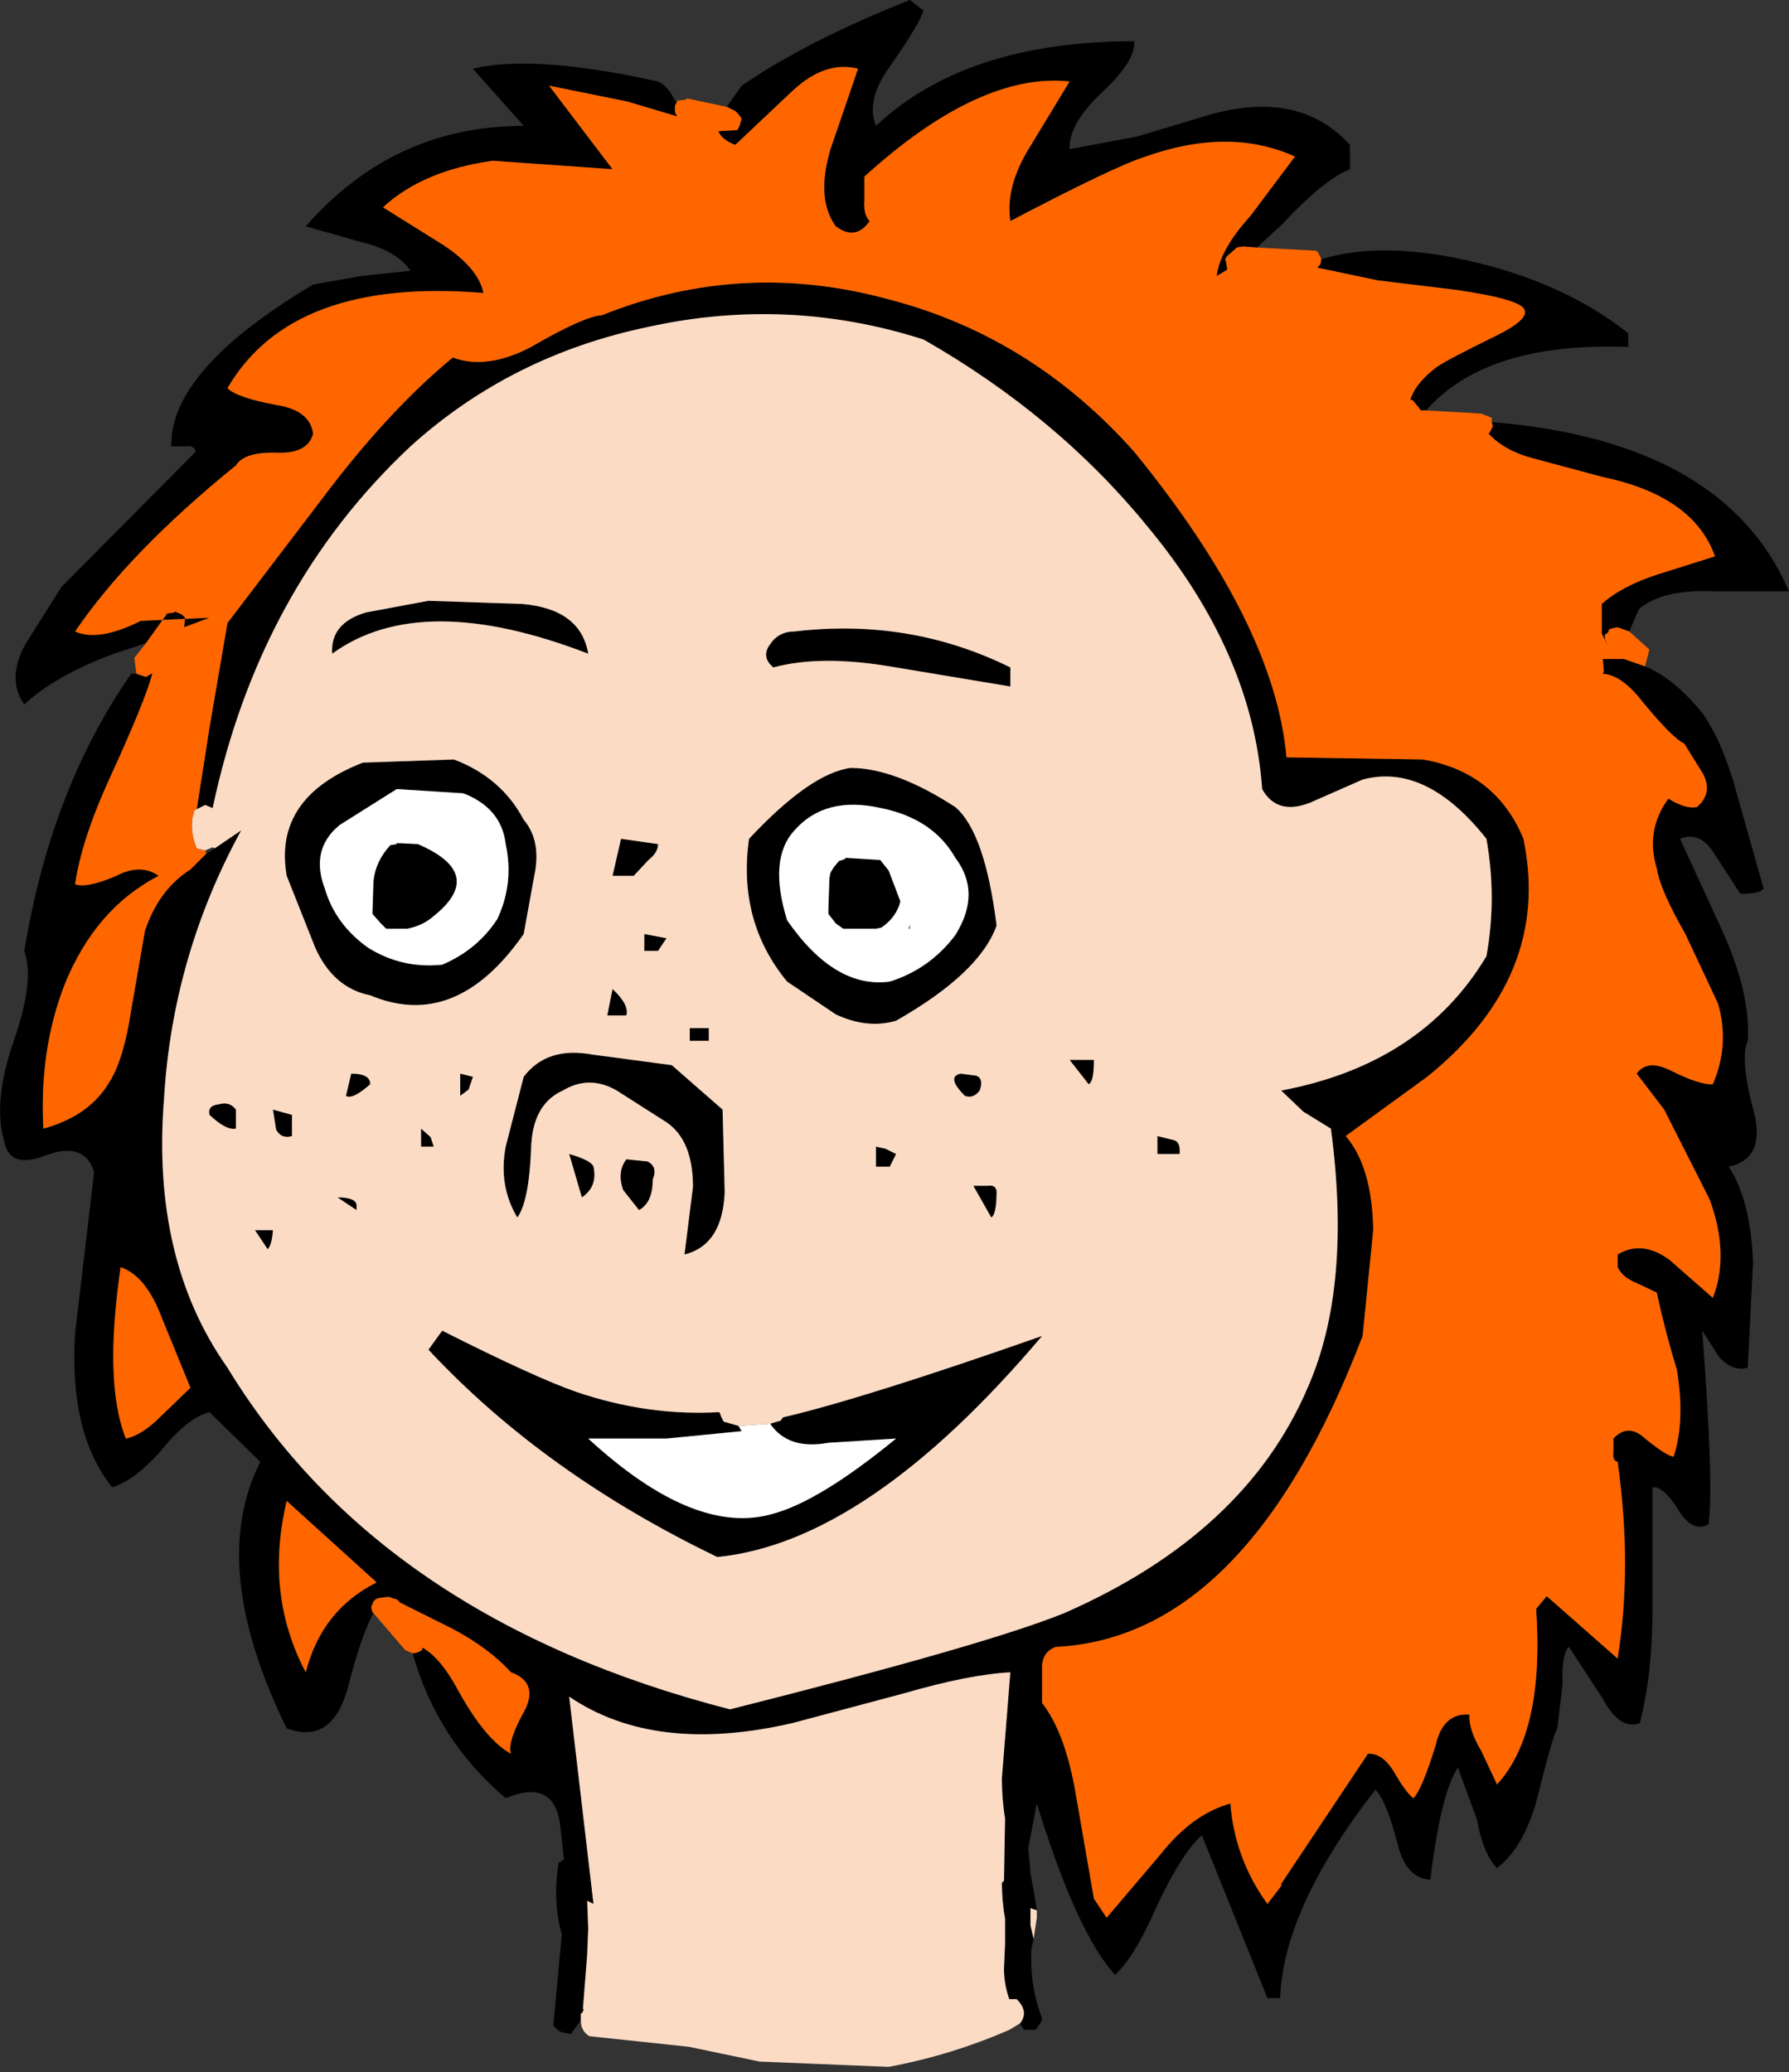
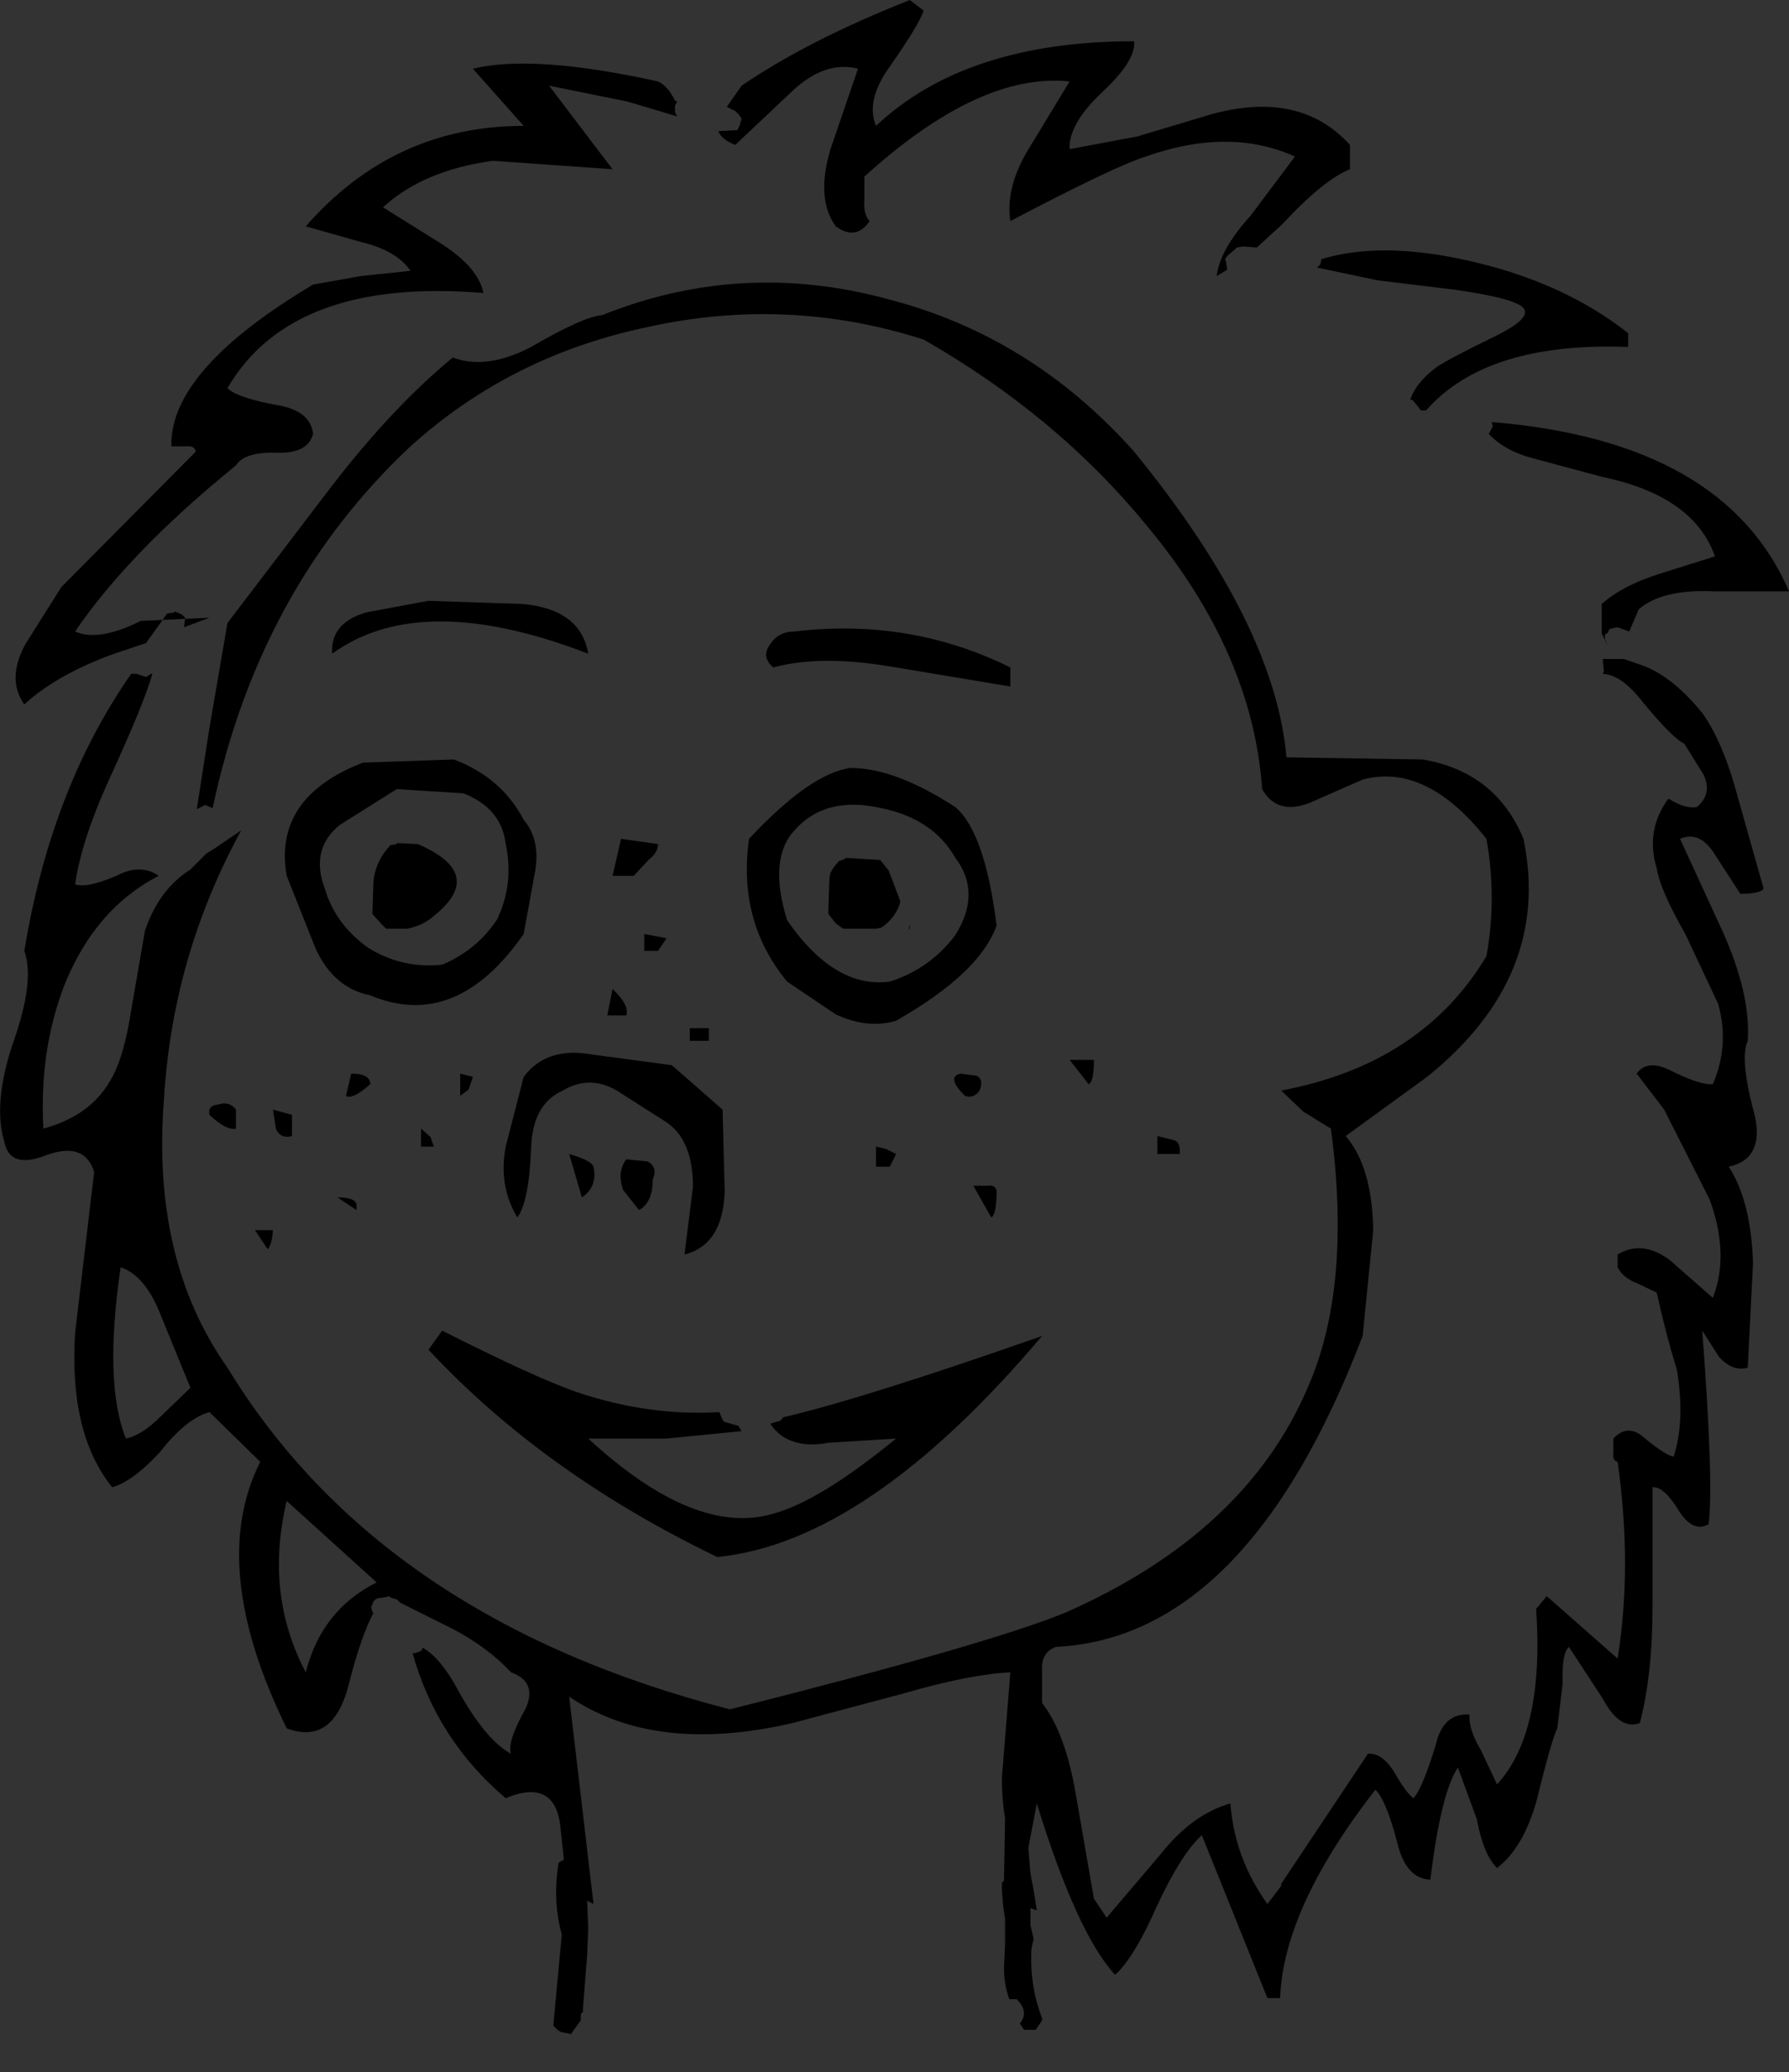
<svg xmlns="http://www.w3.org/2000/svg" height="97.95px" width="84.55px">
  <rect width="100%" height="100%" fill="#333333" stroke="none" />
  <g transform="matrix(1.0, 0.0, 0.0, 1.0, 38.4, 109.55)">
    <path d="M-6.4 -104.75 L-6.5 -104.55 -6.5 -104.25 -6.4 -104.05 -8.75 -104.75 -12.45 -105.5 -9.45 -101.55 -15.1 -101.95 Q-18.4 -101.5 -20.3 -99.75 L-17.5 -98.0 Q-15.8 -96.9 -15.55 -95.7 -24.6 -96.45 -27.65 -91.2 -27.2 -90.75 -25.3 -90.4 -23.75 -90.15 -23.6 -89.05 -23.85 -88.1 -25.3 -88.15 -26.85 -88.2 -27.25 -87.55 -32.3 -83.45 -34.85 -79.7 -33.75 -79.2 -31.75 -80.2 L-28.5 -80.35 -29.7 -79.9 -29.65 -80.35 -29.8 -80.5 -30.15 -80.65 -30.15 -80.6 -30.5 -80.55 -31.5 -79.15 -33.0 -78.65 Q-35.75 -77.65 -37.25 -76.25 -38.1 -77.45 -37.2 -79.1 L-35.5 -81.8 -29.15 -88.2 Q-29.2 -88.5 -29.6 -88.45 L-30.3 -88.45 Q-30.4 -92.05 -23.6 -96.1 L-21.35 -96.5 -19.0 -96.75 Q-19.65 -97.7 -21.3 -98.1 L-23.95 -98.85 Q-19.8 -103.6 -13.65 -103.6 L-16.05 -106.3 Q-13.2 -107.0 -7.3 -105.7 -6.85 -105.5 -6.5 -104.8 L-6.4 -104.75 M-31.95 -77.7 L-31.5 -77.55 -31.25 -77.7 -31.2 -77.7 Q-31.55 -76.4 -33.2 -72.8 -34.55 -69.85 -34.85 -67.75 -34.3 -67.55 -32.9 -68.15 -31.75 -68.75 -30.9 -68.15 -33.9 -66.6 -35.35 -63.0 -36.55 -59.9 -36.35 -56.2 -34.15 -56.8 -33.2 -58.45 -32.55 -59.5 -32.2 -61.8 L-31.55 -65.55 Q-30.9 -67.5 -29.4 -68.45 L-28.65 -69.2 -28.25 -69.45 -27.0 -70.3 Q-30.25 -64.35 -30.65 -57.6 -31.25 -50.0 -27.65 -44.9 -20.4 -33.0 -3.9 -28.75 8.2 -31.8 11.9 -33.3 20.45 -37.05 23.4 -43.95 25.5 -48.7 24.5 -56.2 L23.2 -57.0 22.15 -58.0 Q28.8 -59.25 31.85 -64.35 32.35 -67.1 31.85 -69.9 29.0 -73.5 26.0 -72.7 L23.5 -71.6 Q21.95 -71.0 21.25 -72.25 20.8 -78.7 15.8 -84.7 11.55 -89.9 5.25 -93.5 -1.15 -95.55 -7.75 -94.1 -14.25 -92.75 -19.0 -88.45 -26.15 -81.75 -28.35 -71.35 L-28.7 -71.5 -29.1 -71.3 -28.5 -75.15 -27.65 -80.1 -22.7 -86.6 Q-19.8 -90.35 -17.0 -92.65 -15.4 -92.05 -13.3 -93.15 -10.8 -94.6 -9.95 -94.65 -3.35 -97.3 3.6 -95.4 10.35 -93.65 15.2 -88.2 21.85 -80.05 22.4 -73.75 L28.85 -73.65 Q32.3 -73.05 33.6 -69.9 34.95 -63.4 29.05 -58.65 L25.2 -55.85 Q26.45 -54.4 26.5 -51.4 L26.0 -46.4 Q20.55 -32.15 11.5 -31.7 10.8 -31.45 10.85 -30.6 L10.85 -29.05 Q11.95 -27.65 12.45 -24.7 L13.3 -19.8 13.9 -18.9 16.45 -21.9 Q17.95 -23.8 19.75 -24.3 19.95 -21.7 21.5 -19.55 L22.15 -20.4 22.15 -20.5 26.25 -26.65 Q26.9 -26.7 27.45 -25.85 28.05 -24.8 28.4 -24.55 28.8 -24.95 29.45 -27.05 29.8 -28.6 31.05 -28.5 31.0 -27.8 31.6 -26.8 L32.35 -25.2 Q34.6 -27.65 34.2 -33.5 L34.7 -34.1 38.05 -31.15 Q38.75 -35.5 38.05 -40.45 37.8 -40.5 37.85 -40.9 L37.85 -41.55 Q38.55 -42.3 39.35 -41.55 40.4 -40.7 40.7 -40.7 41.25 -42.4 40.85 -44.8 40.3 -46.6 39.9 -48.45 L38.95 -48.9 Q38.3 -49.15 38.05 -49.65 L38.05 -50.25 Q39.2 -50.95 40.5 -50.0 L42.55 -48.2 Q43.35 -50.25 42.4 -52.85 L40.25 -57.1 38.95 -58.8 Q39.45 -59.5 40.55 -58.95 41.95 -58.25 42.55 -58.3 43.35 -60.15 42.8 -62.1 L41.25 -65.4 Q40.05 -67.5 39.9 -68.5 39.35 -70.3 40.45 -71.8 41.25 -71.3 41.8 -71.4 42.55 -72.05 42.1 -72.95 L41.2 -74.4 Q40.65 -74.65 39.25 -76.35 38.25 -77.65 37.35 -77.7 L37.4 -77.8 37.35 -78.4 38.35 -78.4 39.35 -78.05 Q40.7 -77.5 42.05 -75.85 43.05 -74.45 43.75 -71.8 L44.95 -67.55 Q44.8 -67.3 43.85 -67.3 L42.65 -69.15 Q41.95 -70.3 41.0 -69.9 L43.0 -65.55 Q44.35 -62.55 44.2 -60.35 43.8 -59.5 44.55 -56.75 44.95 -54.75 43.3 -54.4 44.35 -52.8 44.45 -49.85 L44.2 -44.9 Q43.5 -44.7 42.85 -45.4 L42.05 -46.65 Q42.6 -39.4 42.35 -37.5 41.65 -37.1 41.0 -38.05 40.25 -39.3 39.7 -39.25 L39.7 -33.6 Q39.7 -30.4 39.1 -28.1 38.15 -27.75 37.35 -29.25 L35.75 -31.7 Q35.4 -31.4 35.45 -29.95 L35.2 -27.85 Q34.95 -27.4 34.2 -24.35 33.55 -22.15 32.35 -21.25 31.7 -21.9 31.4 -23.55 L30.5 -26.0 Q29.7 -24.8 29.2 -20.7 28.05 -20.75 27.65 -22.4 27.1 -24.5 26.6 -24.95 22.25 -19.35 22.1 -15.1 L21.7 -15.1 21.85 -16.65 21.7 -15.1 21.5 -15.1 18.4 -22.8 Q17.45 -21.95 16.3 -19.5 15.2 -17.0 14.3 -16.2 12.5 -18.15 10.6 -24.3 L10.2 -22.2 10.3 -21.0 10.45 -20.2 10.6 -19.25 10.45 -19.3 10.3 -19.35 10.3 -18.55 10.45 -17.9 10.35 -17.45 Q10.25 -15.7 10.85 -14.15 L10.85 -14.05 10.55 -13.6 10.5 -13.6 10.0 -13.6 9.8 -13.9 Q10.25 -14.45 9.65 -15.05 L9.3 -15.05 Q9.05 -15.75 9.05 -16.5 L9.1 -17.65 9.1 -18.85 Q8.95 -19.7 8.95 -20.55 L9.05 -20.65 9.1 -23.6 Q8.95 -24.5 8.95 -25.5 L9.35 -30.5 Q7.4 -30.4 4.3 -29.5 L-0.95 -28.1 Q-7.45 -26.6 -11.5 -29.35 L-10.35 -19.55 -10.65 -19.7 -10.6 -18.4 -10.65 -17.15 -10.85 -14.6 -10.85 -14.45 -10.95 -14.35 -10.95 -14.05 -11.35 -13.5 -11.4 -13.4 -11.9 -13.5 -12.05 -13.6 -12.25 -13.8 -11.85 -18.1 Q-12.25 -19.55 -12.05 -21.15 L-12.0 -21.5 -11.75 -21.65 -11.9 -23.05 Q-12.1 -25.55 -14.5 -24.55 -17.75 -27.3 -18.9 -31.4 -18.7 -31.4 -18.45 -31.55 L-18.45 -31.65 -18.4 -31.65 Q-17.55 -31.15 -16.75 -29.65 -15.45 -27.3 -14.25 -26.65 -14.45 -27.2 -13.55 -28.8 -13.0 -30.05 -14.25 -30.5 -15.3 -31.65 -17.0 -32.55 L-19.5 -33.8 -19.65 -33.95 -19.85 -34.0 -20.05 -34.1 -20.15 -34.05 -20.2 -34.05 -20.55 -34.0 -20.65 -33.95 -20.75 -33.85 -20.85 -33.6 -20.85 -33.55 -20.8 -33.35 -20.75 -33.3 Q-21.35 -32.2 -21.95 -29.8 -22.7 -27.05 -24.85 -27.85 -28.6 -35.5 -26.1 -40.45 L-28.5 -42.8 Q-29.6 -42.5 -30.85 -40.9 -32.15 -39.5 -33.1 -39.25 -35.15 -41.8 -34.85 -46.55 L-33.95 -54.15 Q-34.4 -55.6 -36.2 -54.95 -37.95 -54.25 -38.2 -55.6 -38.75 -57.45 -37.75 -60.35 -36.75 -63.2 -37.25 -64.6 -36.0 -72.25 -32.2 -77.7 L-31.95 -77.7 M38.6 -79.7 L38.05 -79.9 37.8 -79.85 37.65 -79.8 37.6 -79.65 37.45 -79.55 37.45 -79.35 37.6 -79.0 37.3 -79.6 37.3 -81.0 Q38.25 -81.85 39.95 -82.4 L42.65 -83.25 Q41.65 -86.1 37.35 -87.0 L34.0 -87.9 Q32.7 -88.25 31.95 -89.05 L32.0 -89.1 32.15 -89.4 32.1 -89.6 Q43.1 -88.7 46.15 -81.6 L42.55 -81.6 Q40.15 -81.7 39.05 -80.75 L38.6 -79.7 M29.0 -90.15 L28.75 -90.15 28.6 -90.35 28.35 -90.65 28.25 -90.65 Q28.5 -91.45 29.5 -92.2 30.0 -92.55 32.35 -93.7 33.85 -94.45 33.65 -94.9 33.5 -95.4 30.4 -95.85 L26.7 -96.3 23.85 -96.9 24.0 -97.05 24.05 -97.3 Q26.85 -98.15 30.9 -97.25 35.45 -96.25 38.55 -93.8 L38.55 -93.15 Q31.85 -93.4 29.0 -90.15 M21.0 -97.85 L20.35 -97.9 20.05 -97.85 19.95 -97.75 19.6 -97.45 19.5 -97.3 19.55 -97.15 19.6 -96.8 19.1 -96.5 Q19.25 -97.75 20.7 -99.35 L22.8 -102.15 Q19.7 -103.55 15.75 -102.15 14.3 -101.7 9.35 -99.1 9.1 -100.75 10.3 -102.65 L12.15 -105.7 Q7.9 -106.15 2.45 -101.2 L2.45 -100.1 Q2.4 -99.4 2.7 -99.1 2.05 -98.15 1.1 -98.85 0.15 -100.15 0.85 -102.5 L2.15 -106.3 Q0.6 -106.7 -0.95 -105.25 L-3.65 -102.7 Q-4.3 -102.95 -4.45 -103.35 L-3.55 -103.4 -3.45 -103.6 -3.35 -103.95 -3.5 -104.15 -3.65 -104.3 -4.05 -104.5 -3.35 -105.5 Q-0.2 -107.65 4.6 -109.55 L5.25 -109.05 Q5.05 -108.4 3.65 -106.4 2.5 -104.8 3.0 -103.6 7.25 -107.6 15.2 -107.6 15.3 -106.7 13.7 -105.2 12.1 -103.7 12.15 -102.5 L15.35 -103.1 18.85 -104.15 Q23.05 -105.3 25.4 -102.7 L25.4 -101.55 Q24.15 -101.05 22.2 -98.95 L21.0 -97.85 M-0.85 -79.7 Q4.6 -80.35 9.35 -78.0 L9.35 -77.1 3.65 -78.05 Q0.35 -78.6 -1.85 -78.0 -2.45 -78.5 -2.0 -79.1 -1.6 -79.7 -0.85 -79.7 M-7.75 -68.9 L-8.45 -68.15 -9.45 -68.15 -9.05 -69.9 -7.3 -69.65 Q-7.3 -69.25 -7.75 -68.9 M-7.95 -64.6 L-7.95 -65.4 -6.9 -65.2 -7.3 -64.6 -7.95 -64.6 M-3.0 -69.9 Q-0.1 -73.0 1.8 -73.25 3.9 -73.25 6.75 -71.4 8.15 -70.2 8.7 -65.8 7.9 -63.55 3.95 -61.3 2.6 -60.9 1.1 -61.6 L-1.2 -63.15 Q-3.55 -66.0 -3.0 -69.9 M-0.85 -70.3 Q-2.1 -68.95 -1.2 -66.05 1.05 -62.8 3.65 -63.15 5.55 -63.75 6.75 -65.35 8.0 -67.35 6.75 -69.0 5.7 -70.85 3.25 -71.35 0.6 -71.95 -0.85 -70.3 M4.1 -66.75 Q3.85 -66.1 3.25 -65.7 L3.0 -65.65 1.45 -65.65 1.1 -65.9 0.75 -66.35 0.75 -66.6 0.8 -68.05 0.85 -68.3 1.0 -68.55 1.25 -68.85 1.55 -68.95 1.55 -69.0 3.2 -68.9 3.6 -68.4 4.15 -66.95 4.1 -66.75 M4.55 -65.65 L4.6 -65.85 4.6 -65.65 4.55 -65.65 M7.2 -57.75 Q6.3 -58.65 7.0 -58.8 L7.75 -58.7 Q8.1 -58.55 7.9 -58.0 7.6 -57.6 7.2 -57.75 M3.45 -55.25 L3.95 -55.0 3.65 -54.4 3.0 -54.4 3.0 -55.35 3.45 -55.25 M8.3 -53.5 Q8.65 -53.55 8.7 -53.25 8.7 -52.15 8.45 -52.0 L7.6 -53.5 8.3 -53.5 M-4.25 -57.1 L-4.15 -53.2 Q-4.25 -50.7 -6.05 -50.25 L-5.65 -53.45 Q-5.65 -55.65 -6.9 -56.5 L-9.25 -58.0 Q-10.55 -58.75 -11.8 -58.0 -13.25 -57.35 -13.3 -55.25 -13.4 -52.75 -13.95 -52.0 -14.85 -53.5 -14.5 -55.35 L-13.65 -58.65 Q-12.55 -60.1 -10.4 -59.7 L-6.65 -59.2 -4.25 -57.1 M-5.8 -60.95 L-4.9 -60.95 -4.9 -60.35 -5.8 -60.35 -5.8 -60.95 M-9.7 -61.55 L-9.45 -62.8 Q-8.65 -62.05 -8.8 -61.55 L-9.7 -61.55 M-7.55 -53.8 Q-7.55 -52.7 -8.2 -52.35 L-8.95 -53.3 Q-9.25 -54.15 -8.8 -54.75 L-7.8 -54.65 Q-7.3 -54.4 -7.55 -53.8 M-10.9 -52.95 L-11.5 -55.0 Q-10.45 -54.7 -10.35 -54.4 -10.15 -53.45 -10.9 -52.95 M-3.5 -42.15 L-3.35 -41.9 -6.9 -41.55 -10.6 -41.55 Q-5.55 -36.9 -1.85 -38.0 0.35 -38.6 3.95 -41.55 L0.75 -41.35 Q-1.15 -41.0 -2.0 -42.25 L-1.5 -42.4 -1.4 -42.55 Q2.45 -43.45 10.85 -46.4 2.6 -36.65 -4.5 -35.95 -12.7 -39.9 -18.15 -45.75 L-17.5 -46.65 Q-13.15 -44.45 -11.15 -43.75 -7.75 -42.6 -4.4 -42.8 L-4.3 -42.55 -4.2 -42.35 -3.5 -42.15 M16.3 -55.85 L17.1 -55.65 Q17.4 -55.55 17.35 -55.0 L16.3 -55.0 16.3 -55.85 M13.05 -58.3 L12.15 -59.45 13.3 -59.45 Q13.3 -58.4 13.05 -58.3 M-21.1 -80.6 L-18.15 -81.15 -13.7 -81.0 Q-10.95 -80.75 -10.6 -78.65 -18.5 -81.7 -22.7 -78.65 -22.8 -80.1 -21.1 -80.6 M-13.65 -70.8 Q-12.8 -69.8 -13.15 -68.15 L-13.65 -65.4 Q-16.85 -60.8 -20.9 -62.5 -22.65 -62.85 -23.5 -64.75 L-24.85 -68.15 Q-25.5 -71.85 -21.25 -73.5 L-16.95 -73.65 Q-14.7 -72.8 -13.65 -70.8 M-16.5 -72.05 L-19.65 -72.25 -22.35 -70.55 Q-23.75 -69.4 -23.05 -67.55 -22.55 -65.85 -21.0 -64.75 -19.4 -63.75 -17.5 -63.95 -15.85 -64.65 -14.9 -66.1 -14.1 -67.8 -14.5 -69.65 -14.7 -71.35 -16.5 -72.05 M-19.95 -69.6 L-19.65 -69.65 -19.65 -69.7 -18.65 -69.65 Q-15.4 -68.25 -17.9 -66.25 -18.4 -65.8 -19.15 -65.65 L-20.15 -65.65 -20.4 -65.9 -20.8 -66.35 -20.75 -67.9 Q-20.65 -68.85 -19.95 -69.6 M-18.05 -55.8 L-17.9 -55.35 -18.5 -55.35 -18.5 -56.2 -18.05 -55.8 M-16.65 -58.8 L-16.05 -58.65 -16.25 -58.05 -16.65 -57.75 -16.65 -58.8 M-24.6 -56.85 L-24.6 -55.85 Q-25.1 -55.7 -25.35 -56.15 L-25.5 -57.1 -24.6 -56.85 M-21.8 -58.8 Q-20.9 -58.8 -20.9 -58.3 -21.75 -57.55 -22.05 -57.75 L-21.8 -58.8 M-25.75 -50.5 L-26.35 -51.4 -25.5 -51.4 Q-25.55 -50.7 -25.75 -50.5 M-22.45 -52.95 Q-21.6 -52.95 -21.55 -52.6 L-21.55 -52.35 -22.45 -52.95 M-28.5 -56.85 Q-28.6 -57.3 -28.05 -57.35 -27.55 -57.5 -27.25 -57.1 L-27.25 -56.2 Q-27.7 -56.1 -28.5 -56.85 M-30.75 -47.25 Q-31.5 -49.25 -32.7 -49.65 -33.5 -44.15 -32.45 -41.55 -31.7 -41.7 -30.8 -42.6 L-29.4 -43.95 -30.75 -47.25 M-20.6 -34.75 L-24.85 -38.6 Q-25.9 -34.2 -23.95 -30.5 -23.2 -33.45 -20.6 -34.75" fill="#000000" fill-rule="evenodd" stroke="none" />
-     <path d="M-6.4 -104.75 L-6.4 -104.8 -6.3 -104.8 -5.95 -104.85 -5.95 -104.9 -4.05 -104.5 -3.65 -104.3 -3.5 -104.15 -3.35 -103.95 -3.45 -103.6 -3.55 -103.4 -4.45 -103.35 Q-4.3 -102.95 -3.65 -102.7 L-0.95 -105.25 Q0.6 -106.7 2.15 -106.3 L0.85 -102.5 Q0.15 -100.15 1.1 -98.85 2.05 -98.15 2.7 -99.1 2.4 -99.4 2.45 -100.1 L2.45 -101.2 Q7.9 -106.15 12.15 -105.7 L10.3 -102.65 Q9.1 -100.75 9.35 -99.1 14.3 -101.7 15.75 -102.15 19.7 -103.55 22.8 -102.15 L20.7 -99.35 Q19.25 -97.75 19.1 -96.5 L19.6 -96.8 19.55 -97.15 19.5 -97.3 19.6 -97.45 19.95 -97.75 20.05 -97.85 20.35 -97.9 21.0 -97.85 23.8 -97.7 23.9 -97.6 24.0 -97.4 24.05 -97.3 24.0 -97.05 23.85 -96.9 26.7 -96.3 30.4 -95.85 Q33.5 -95.4 33.65 -94.9 33.85 -94.45 32.35 -93.7 30.0 -92.55 29.5 -92.2 28.5 -91.45 28.25 -90.65 L28.35 -90.65 28.6 -90.35 28.75 -90.15 29.0 -90.15 31.6 -90.0 32.1 -89.8 32.1 -89.6 32.15 -89.4 32.0 -89.1 31.95 -89.05 Q32.7 -88.25 34.0 -87.9 L37.35 -87.0 Q41.65 -86.1 42.65 -83.25 L39.95 -82.4 Q38.25 -81.85 37.3 -81.0 L37.3 -79.6 37.6 -79.0 37.45 -79.35 37.45 -79.55 37.6 -79.65 37.65 -79.8 37.8 -79.85 38.05 -79.9 38.6 -79.7 39.55 -78.85 39.35 -78.05 38.35 -78.4 37.35 -78.4 37.4 -77.8 37.35 -77.7 Q38.25 -77.65 39.25 -76.35 40.65 -74.65 41.2 -74.4 L42.1 -72.95 Q42.55 -72.05 41.8 -71.4 41.25 -71.3 40.45 -71.8 39.35 -70.3 39.9 -68.5 40.05 -67.5 41.25 -65.4 L42.8 -62.1 Q43.35 -60.15 42.55 -58.3 41.95 -58.25 40.55 -58.95 39.45 -59.5 38.95 -58.8 L40.25 -57.1 42.4 -52.85 Q43.35 -50.25 42.55 -48.2 L40.5 -50.0 Q39.2 -50.95 38.05 -50.25 L38.05 -49.65 Q38.3 -49.15 38.95 -48.9 L39.9 -48.45 Q40.3 -46.6 40.85 -44.8 41.25 -42.4 40.7 -40.7 40.4 -40.7 39.35 -41.55 38.55 -42.3 37.85 -41.55 L37.85 -40.9 Q37.8 -40.5 38.05 -40.45 38.75 -35.5 38.05 -31.15 L34.7 -34.1 34.2 -33.5 Q34.6 -27.65 32.35 -25.2 L31.6 -26.8 Q31.0 -27.8 31.05 -28.5 29.8 -28.6 29.45 -27.05 28.8 -24.95 28.4 -24.55 28.05 -24.8 27.45 -25.85 26.9 -26.7 26.25 -26.65 L22.15 -20.5 22.15 -20.4 21.5 -19.55 Q19.95 -21.7 19.75 -24.3 17.95 -23.8 16.45 -21.9 L13.9 -18.9 13.3 -19.8 12.45 -24.7 Q11.95 -27.65 10.85 -29.05 L10.85 -30.6 Q10.8 -31.45 11.5 -31.7 20.55 -32.15 26.0 -46.4 L26.5 -51.4 Q26.45 -54.4 25.2 -55.85 L29.05 -58.65 Q34.95 -63.4 33.6 -69.9 32.3 -73.05 28.85 -73.65 L22.4 -73.75 Q21.85 -80.05 15.2 -88.2 10.35 -93.65 3.6 -95.4 -3.35 -97.3 -9.95 -94.65 -10.8 -94.6 -13.3 -93.15 -15.4 -92.05 -17.0 -92.65 -19.8 -90.35 -22.7 -86.6 L-27.65 -80.1 -28.5 -75.15 -29.1 -71.3 -29.2 -71.25 -29.3 -70.9 Q-29.4 -70.15 -29.1 -69.45 L-28.7 -69.35 -28.65 -69.2 -29.4 -68.45 Q-30.9 -67.5 -31.55 -65.55 L-32.2 -61.8 Q-32.55 -59.5 -33.2 -58.45 -34.15 -56.8 -36.35 -56.2 -36.55 -59.9 -35.35 -63.0 -33.9 -66.6 -30.9 -68.15 -31.75 -68.75 -32.9 -68.15 -34.3 -67.55 -34.85 -67.75 -34.55 -69.85 -33.2 -72.8 -31.55 -76.4 -31.2 -77.7 L-31.25 -77.7 -31.5 -77.55 -31.95 -77.7 -32.0 -78.05 -32.05 -78.45 -31.5 -79.15 -30.5 -80.55 -30.15 -80.6 -30.15 -80.65 -29.8 -80.5 -29.65 -80.35 -29.7 -79.9 -28.5 -80.35 -31.75 -80.2 Q-33.75 -79.2 -34.85 -79.7 -32.3 -83.45 -27.25 -87.55 -26.85 -88.2 -25.3 -88.15 -23.85 -88.1 -23.6 -89.05 -23.75 -90.15 -25.3 -90.4 -27.2 -90.75 -27.65 -91.2 -24.6 -96.45 -15.55 -95.7 -15.8 -96.9 -17.5 -98.0 L-20.3 -99.75 Q-18.4 -101.5 -15.1 -101.95 L-9.45 -101.55 -12.45 -105.5 -8.75 -104.75 -6.4 -104.05 -6.5 -104.25 -6.5 -104.55 -6.4 -104.75 M-31.25 -77.7 L-31.25 -77.75 -31.25 -77.7 M-20.75 -33.3 L-20.8 -33.35 -20.85 -33.55 -20.85 -33.6 -20.75 -33.85 -20.65 -33.95 -20.55 -34.0 -20.2 -34.05 -20.15 -34.05 -19.95 -34.05 -19.85 -34.0 -19.65 -33.95 -19.5 -33.8 -17.0 -32.55 Q-15.3 -31.65 -14.25 -30.5 -13.0 -30.05 -13.55 -28.8 -14.45 -27.2 -14.25 -26.65 -15.45 -27.3 -16.75 -29.65 -17.55 -31.15 -18.4 -31.65 L-18.45 -31.65 -18.45 -31.55 Q-18.7 -31.4 -18.9 -31.4 L-19.25 -31.55 -20.75 -33.3 M-30.75 -47.25 L-29.4 -43.95 -30.8 -42.6 Q-31.7 -41.7 -32.45 -41.55 -33.5 -44.15 -32.7 -49.65 -31.5 -49.25 -30.75 -47.25 M-20.6 -34.75 Q-23.2 -33.45 -23.95 -30.5 -25.9 -34.2 -24.85 -38.6 L-20.6 -34.75" fill="#ff6600" fill-rule="evenodd" stroke="none" />
-     <path d="M-28.7 -69.35 L-29.1 -69.45 Q-29.4 -70.15 -29.3 -70.9 L-29.2 -71.25 -29.1 -71.3 -28.7 -71.5 -28.35 -71.35 Q-26.15 -81.75 -19.0 -88.45 -14.25 -92.75 -7.75 -94.1 -1.15 -95.55 5.25 -93.5 11.55 -89.9 15.8 -84.7 20.8 -78.7 21.25 -72.25 21.95 -71.0 23.5 -71.6 L26.0 -72.7 Q29.0 -73.5 31.85 -69.9 32.35 -67.1 31.85 -64.35 28.8 -59.25 22.15 -58.0 L23.2 -57.0 24.5 -56.2 Q25.5 -48.7 23.4 -43.95 20.45 -37.05 11.9 -33.3 8.2 -31.8 -3.9 -28.75 -20.4 -33.0 -27.65 -44.9 -31.25 -50.0 -30.65 -57.6 -30.25 -64.35 -27.0 -70.3 L-28.25 -69.45 -28.35 -69.5 -28.7 -69.35 M-3.0 -69.9 Q-3.55 -66.0 -1.2 -63.15 L1.1 -61.6 Q2.6 -60.9 3.95 -61.3 7.9 -63.55 8.7 -65.8 8.15 -70.2 6.75 -71.4 3.9 -73.25 1.8 -73.25 -0.1 -73.0 -3.0 -69.9 M-7.95 -64.6 L-7.3 -64.6 -6.9 -65.2 -7.95 -65.4 -7.95 -64.6 M-7.75 -68.9 Q-7.3 -69.25 -7.3 -69.65 L-9.05 -69.9 -9.45 -68.15 -8.45 -68.15 -7.75 -68.9 M-0.85 -79.7 Q-1.6 -79.7 -2.0 -79.1 -2.45 -78.5 -1.85 -78.0 0.35 -78.6 3.65 -78.05 L9.35 -77.1 9.35 -78.0 Q4.6 -80.35 -0.85 -79.7 M-10.9 -52.95 Q-10.15 -53.45 -10.35 -54.4 -10.45 -54.7 -11.5 -55.0 L-10.9 -52.95 M-7.55 -53.8 Q-7.3 -54.4 -7.8 -54.65 L-8.8 -54.75 Q-9.25 -54.15 -8.95 -53.3 L-8.2 -52.35 Q-7.55 -52.7 -7.55 -53.8 M-9.7 -61.55 L-8.8 -61.55 Q-8.65 -62.05 -9.45 -62.8 L-9.7 -61.55 M-5.8 -60.95 L-5.8 -60.35 -4.9 -60.35 -4.9 -60.95 -5.8 -60.95 M-4.25 -57.1 L-6.65 -59.2 -10.4 -59.7 Q-12.55 -60.1 -13.65 -58.65 L-14.5 -55.35 Q-14.85 -53.5 -13.95 -52.0 -13.4 -52.75 -13.3 -55.25 -13.25 -57.35 -11.8 -58.0 -10.55 -58.75 -9.25 -58.0 L-6.9 -56.5 Q-5.65 -55.65 -5.65 -53.45 L-6.05 -50.25 Q-4.25 -50.7 -4.15 -53.2 L-4.25 -57.1 M8.3 -53.5 L7.6 -53.5 8.45 -52.0 Q8.7 -52.15 8.7 -53.25 8.65 -53.55 8.3 -53.5 M3.45 -55.25 L3.0 -55.35 3.0 -54.4 3.65 -54.4 3.95 -55.0 3.45 -55.25 M7.2 -57.75 Q7.6 -57.6 7.9 -58.0 8.1 -58.55 7.75 -58.7 L7.0 -58.8 Q6.3 -58.65 7.2 -57.75 M-2.0 -42.25 L-3.5 -42.15 -4.2 -42.35 -4.3 -42.55 -4.4 -42.8 Q-7.75 -42.6 -11.15 -43.75 -13.15 -44.45 -17.5 -46.65 L-18.15 -45.75 Q-12.7 -39.9 -4.5 -35.95 2.6 -36.65 10.85 -46.4 2.45 -43.45 -1.4 -42.55 L-1.5 -42.4 -2.0 -42.25 M13.05 -58.3 Q13.3 -58.4 13.3 -59.45 L12.15 -59.45 13.05 -58.3 M16.3 -55.85 L16.3 -55.0 17.35 -55.0 Q17.4 -55.55 17.1 -55.65 L16.3 -55.85 M-21.1 -80.6 Q-22.8 -80.1 -22.7 -78.65 -18.5 -81.7 -10.6 -78.65 -10.95 -80.75 -13.7 -81.0 L-18.15 -81.15 -21.1 -80.6 M-10.95 -14.05 L-10.95 -14.35 -10.85 -14.45 -10.85 -14.5 -10.8 -14.55 -10.85 -14.6 -10.65 -17.15 -10.6 -18.4 -10.65 -19.7 -10.35 -19.55 -11.5 -29.35 Q-7.45 -26.6 -0.95 -28.1 L4.3 -29.5 Q7.4 -30.4 9.35 -30.5 L8.95 -25.5 Q8.95 -24.5 9.1 -23.6 L9.05 -20.65 8.95 -20.55 Q8.95 -19.7 9.1 -18.85 L9.1 -17.65 9.05 -16.5 Q9.05 -15.75 9.3 -15.05 L9.65 -15.05 Q10.25 -14.45 9.8 -13.9 L9.3 -13.6 Q6.55 -12.4 3.6 -11.85 L-2.5 -12.1 -5.85 -12.8 -10.55 -13.3 Q-10.95 -13.55 -10.95 -14.05 M10.45 -17.9 L10.3 -18.55 10.3 -19.35 10.45 -19.3 10.6 -19.25 10.6 -19.2 10.6 -19.0 10.6 -18.9 10.45 -17.9 M-13.65 -70.8 Q-14.7 -72.8 -16.95 -73.65 L-21.25 -73.5 Q-25.5 -71.85 -24.85 -68.15 L-23.5 -64.75 Q-22.65 -62.85 -20.9 -62.5 -16.85 -60.8 -13.65 -65.4 L-13.15 -68.15 Q-12.8 -69.8 -13.65 -70.8 M-28.5 -56.85 Q-27.7 -56.1 -27.25 -56.2 L-27.25 -57.1 Q-27.55 -57.5 -28.05 -57.35 -28.6 -57.3 -28.5 -56.85 M-22.45 -52.95 L-21.55 -52.35 -21.55 -52.6 Q-21.6 -52.95 -22.45 -52.95 M-25.75 -50.5 Q-25.55 -50.7 -25.5 -51.4 L-26.35 -51.4 -25.75 -50.5 M-21.8 -58.8 L-22.05 -57.75 Q-21.75 -57.55 -20.9 -58.3 -20.9 -58.8 -21.8 -58.8 M-24.6 -56.85 L-25.5 -57.1 -25.35 -56.15 Q-25.1 -55.7 -24.6 -55.85 L-24.6 -56.85 M-16.65 -58.8 L-16.65 -57.75 -16.25 -58.05 -16.05 -58.65 -16.65 -58.8 M-18.05 -55.8 L-18.5 -56.2 -18.5 -55.35 -17.9 -55.35 -18.05 -55.8" fill="#fbdbc4" fill-rule="evenodd" stroke="none" />
-     <path d="M-0.85 -70.3 Q0.6 -71.95 3.25 -71.35 5.7 -70.85 6.75 -69.0 8.0 -67.35 6.75 -65.35 5.55 -63.75 3.65 -63.15 1.05 -62.8 -1.2 -66.05 -2.1 -68.95 -0.85 -70.3 M4.55 -65.65 L4.6 -65.65 4.6 -65.85 4.55 -65.65 M4.1 -66.75 L4.15 -66.95 3.6 -68.4 3.2 -68.9 1.55 -69.0 1.55 -68.95 1.25 -68.85 1.0 -68.55 0.85 -68.3 0.8 -68.05 0.75 -66.6 0.75 -66.35 1.1 -65.9 1.45 -65.65 3.0 -65.65 3.25 -65.7 Q3.85 -66.1 4.1 -66.75 M-3.5 -42.15 L-2.0 -42.25 Q-1.15 -41.0 0.75 -41.35 L3.95 -41.55 Q0.35 -38.6 -1.85 -38.0 -5.55 -36.9 -10.6 -41.55 L-6.9 -41.55 -3.35 -41.9 -3.5 -42.15 M-16.5 -72.05 Q-14.7 -71.35 -14.5 -69.65 -14.1 -67.8 -14.9 -66.1 -15.85 -64.65 -17.5 -63.95 -19.4 -63.75 -21.0 -64.75 -22.55 -65.85 -23.05 -67.55 -23.75 -69.4 -22.35 -70.55 L-19.65 -72.25 -16.5 -72.05 M-19.95 -69.6 Q-20.65 -68.85 -20.75 -67.9 L-20.8 -66.35 -20.4 -65.9 -20.15 -65.65 -19.15 -65.65 Q-18.4 -65.8 -17.9 -66.25 -15.4 -68.25 -18.65 -69.65 L-19.65 -69.7 -19.65 -69.65 -19.95 -69.6" fill="#ffffff" fill-rule="evenodd" stroke="none" />
  </g>
</svg>